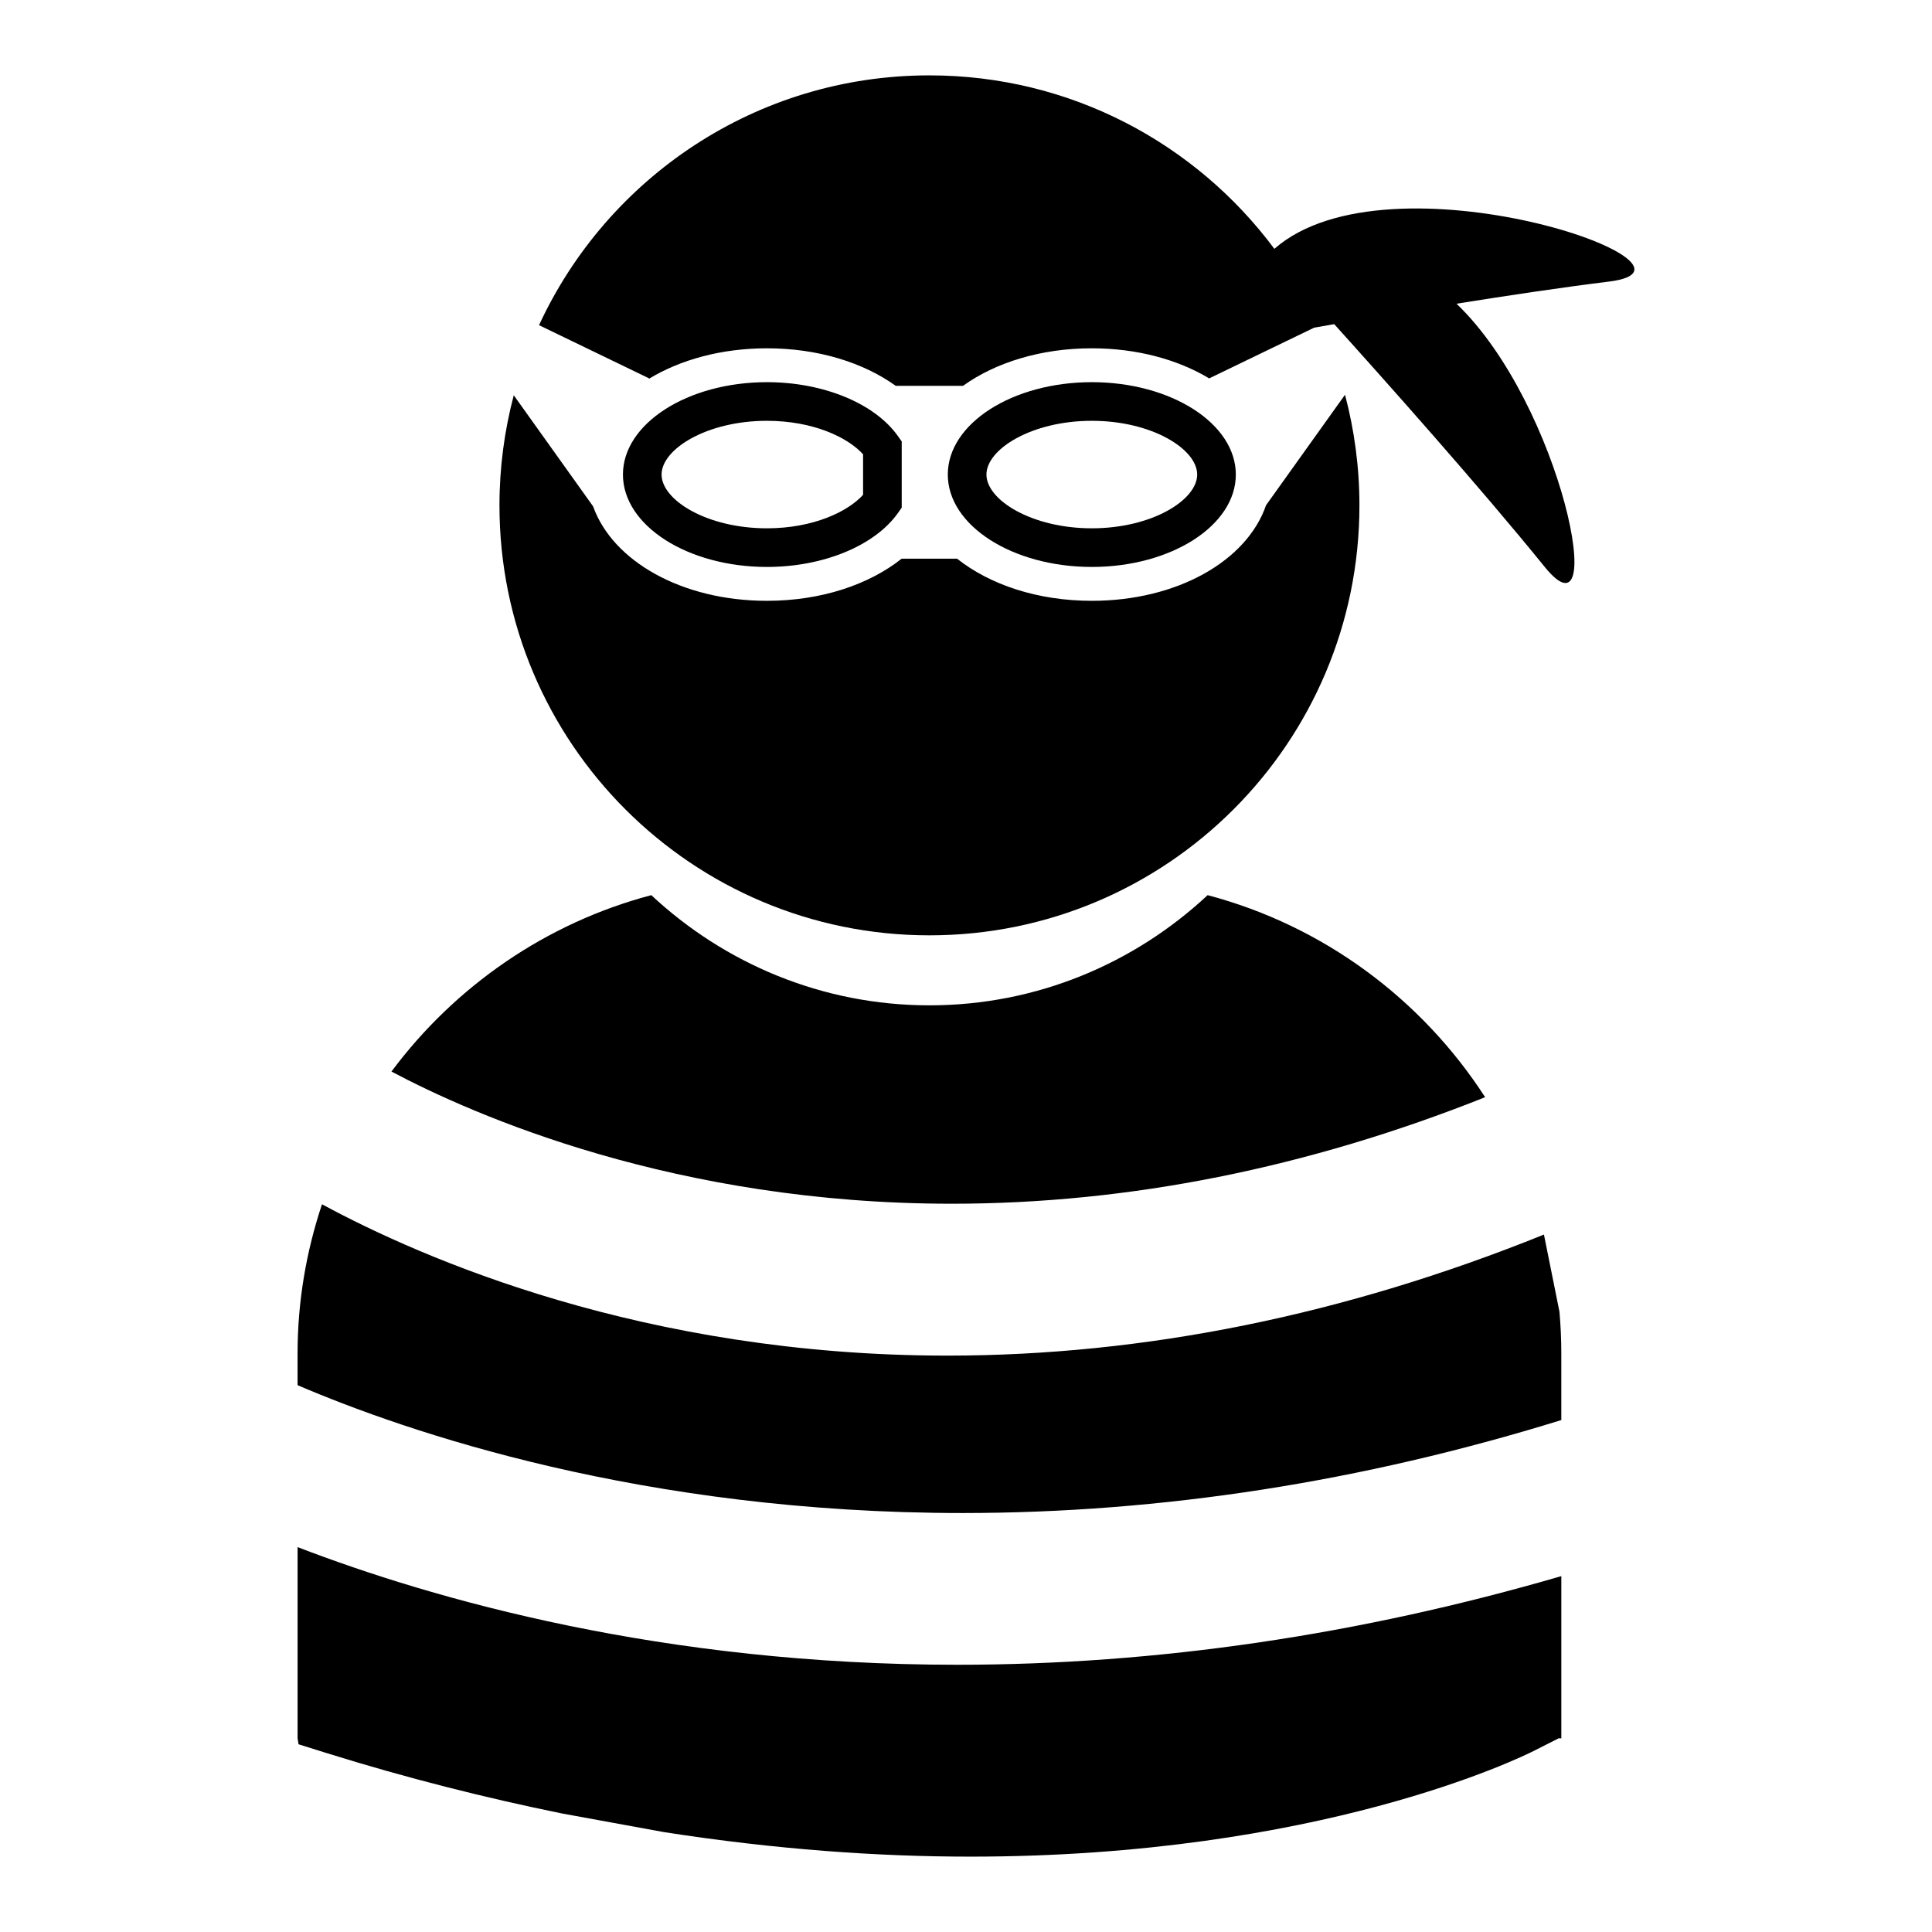
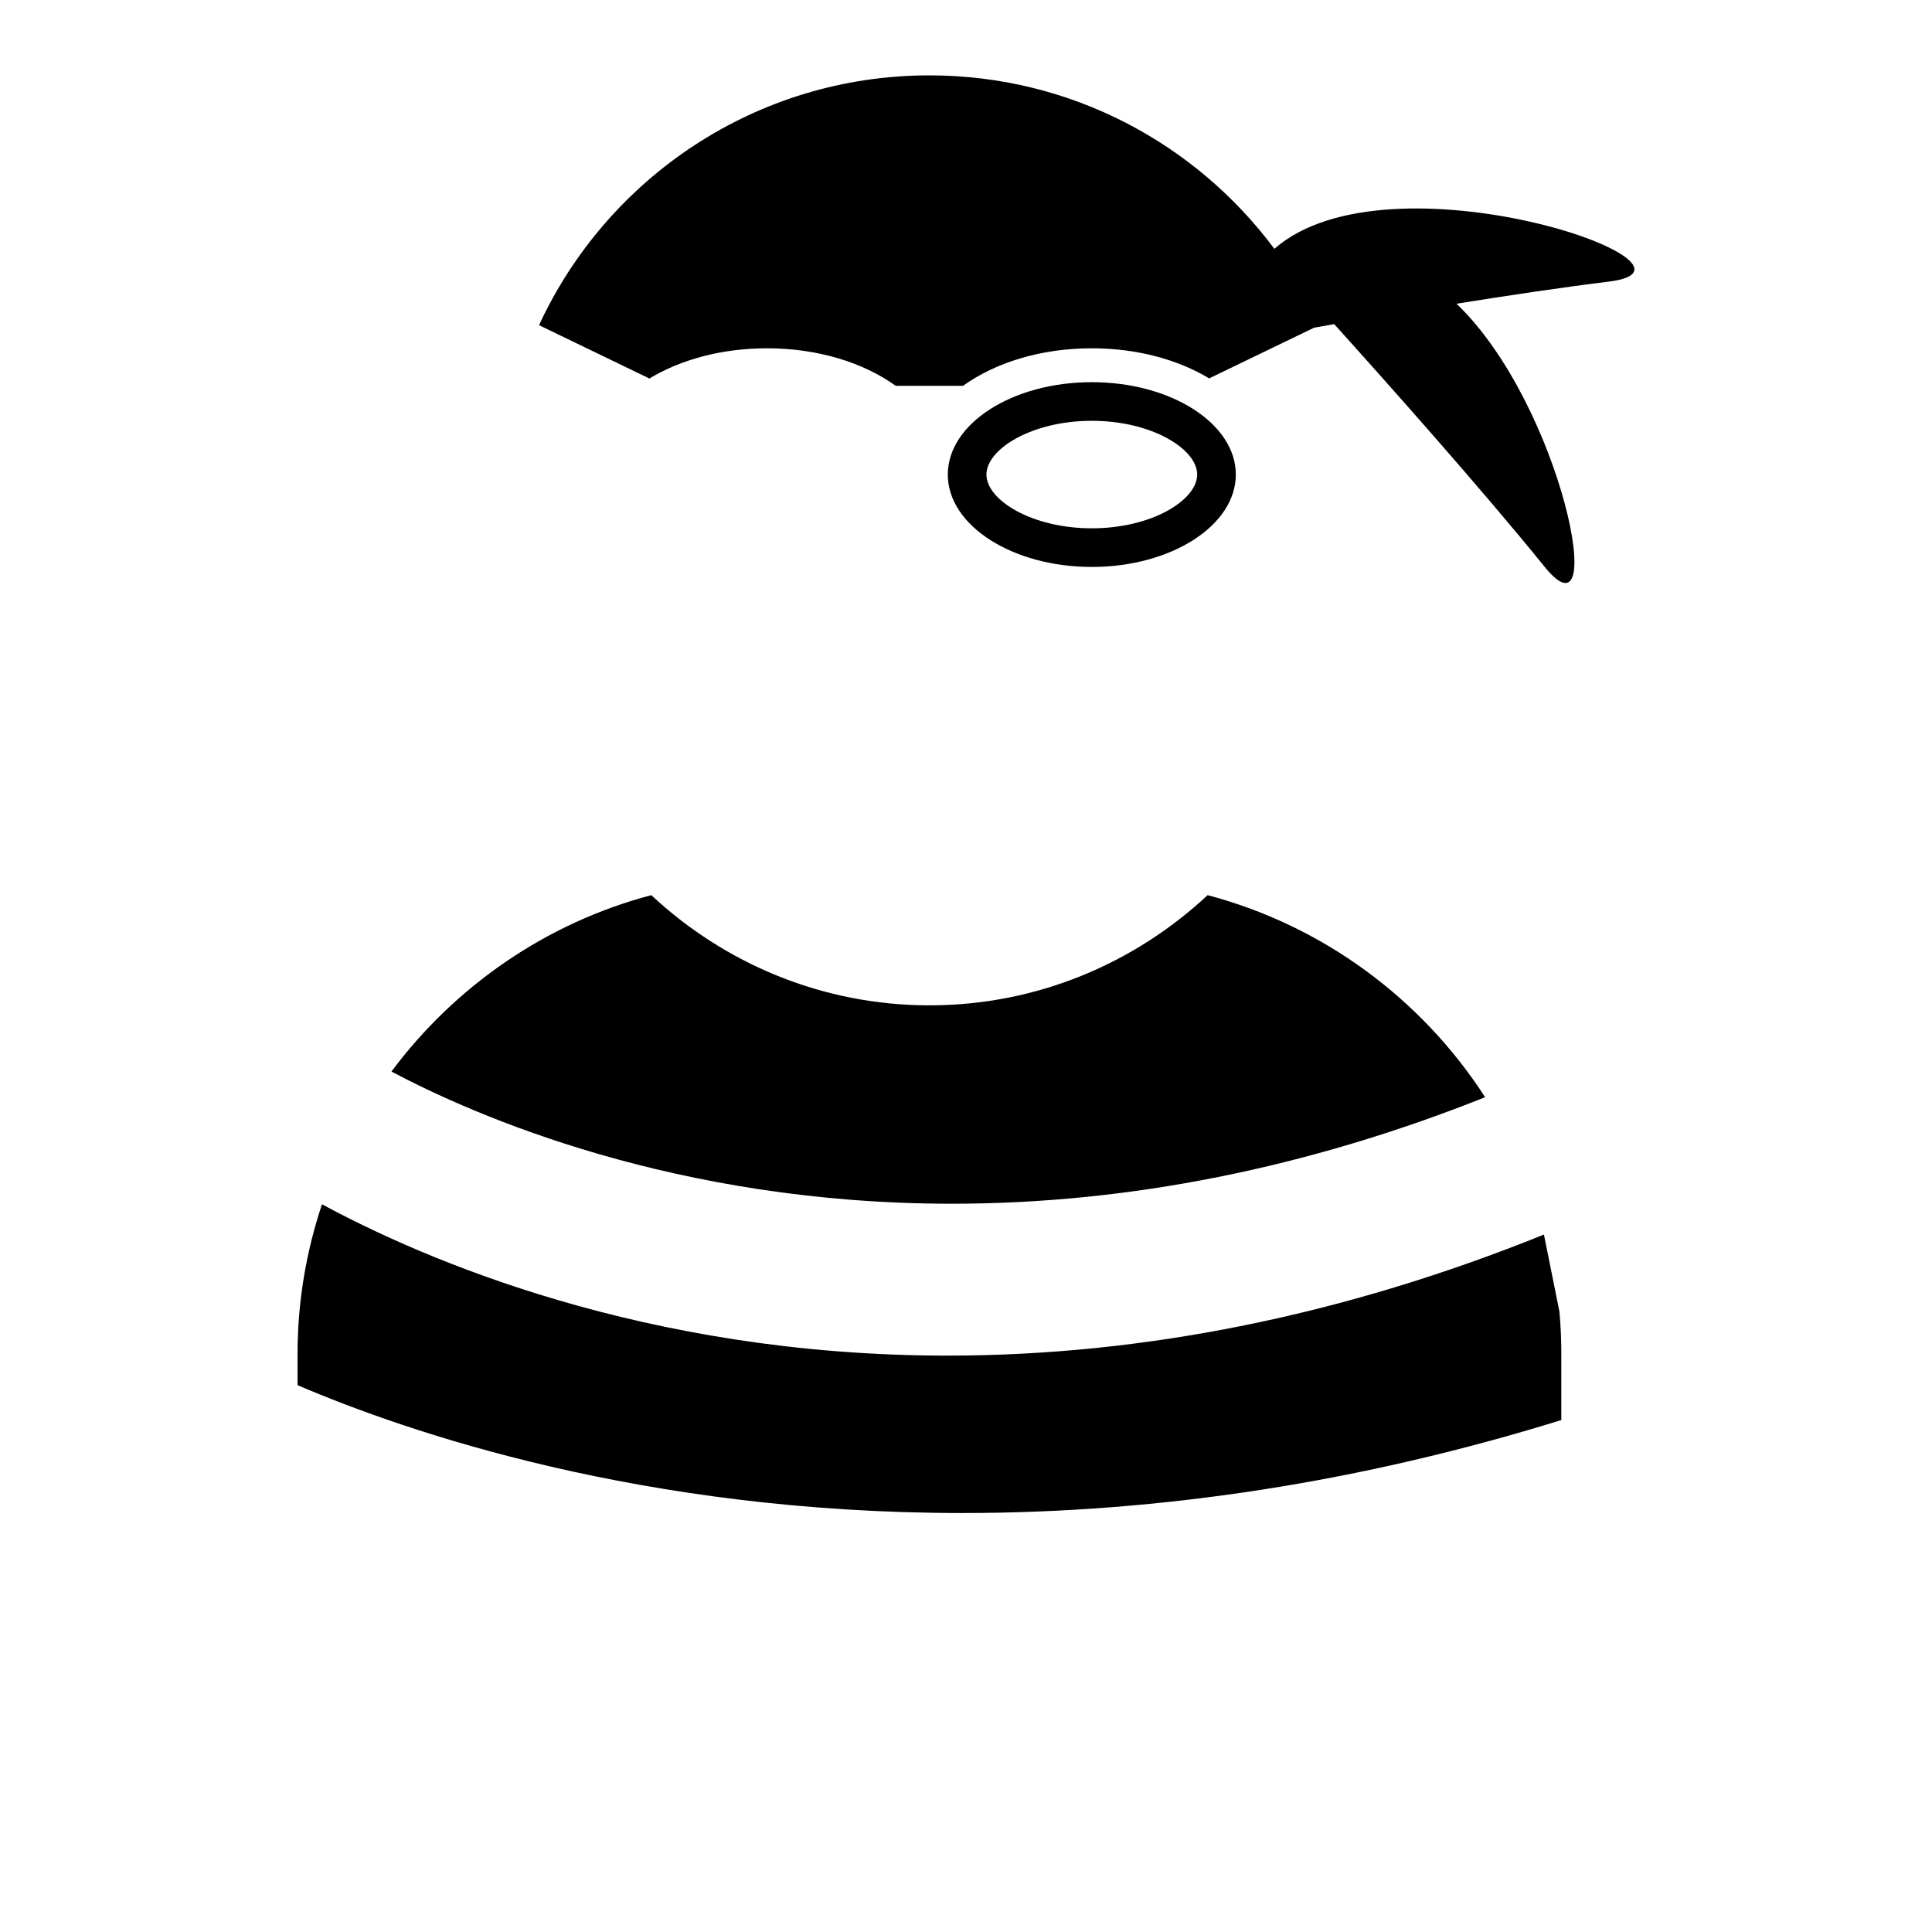
<svg xmlns="http://www.w3.org/2000/svg" version="1.1" id="Layer_11" x="0px" y="0px" width="100px" height="100px" viewBox="0 0 100 100" enable-background="new 0 0 100 100" xml:space="preserve">
  <g>
    <path d="M76.87,56.791c-3.279-5.075-8.369-8.873-14.363-10.458c-3.779,3.526-8.832,5.703-14.398,5.703   c-5.564,0-10.619-2.177-14.398-5.703c-5.459,1.443-10.168,4.726-13.449,9.13c4.328,2.295,14.709,6.842,29.01,6.842   C58.431,62.304,67.687,60.451,76.87,56.791z" />
-     <path d="M15.403,80.079v9.897l0.051,0.308l1.375,0.431c4.279,1.337,8.357,2.354,12.254,3.149l5.264,0.962   c5.795,0.904,11.107,1.273,15.881,1.273c18.055,0,28.521-5.148,29.166-5.475l1.283-0.65l0.137,0.002V81.58   c-10.455,3.044-20.928,4.588-31.273,4.588C34.323,86.167,22.491,82.801,15.403,80.079z" />
    <path d="M80.813,73.502v-3.443c0-0.729-0.033-1.452-0.096-2.165l-0.803-3.993c-10.303,4.159-20.66,6.265-30.879,6.265   c-15.703,0-27.193-5.034-32.369-7.833c-0.811,2.431-1.264,5.025-1.264,7.727v1.636c5.668,2.427,17.854,6.618,34.422,6.618   C60.114,78.313,70.499,76.698,80.813,73.502z" />
    <path d="M49.058,24.563c0,2.637,3.344,4.782,7.455,4.782c4.109,0,7.453-2.146,7.453-4.782s-3.344-4.782-7.453-4.782   C52.401,19.781,49.058,21.926,49.058,24.563z M61.966,24.563c0,1.313-2.332,2.782-5.453,2.782s-5.455-1.469-5.455-2.782   s2.334-2.782,5.455-2.782S61.966,23.25,61.966,24.563z" />
-     <path d="M39.698,19.781c-4.111,0-7.455,2.146-7.455,4.782s3.344,4.782,7.455,4.782c2.928,0,5.596-1.104,6.795-2.813l0.18-0.259   V22.85l-0.182-0.258C45.294,20.884,42.626,19.781,39.698,19.781z M44.673,25.611c-0.787,0.873-2.584,1.734-4.975,1.734   c-3.123,0-5.455-1.469-5.455-2.782s2.332-2.782,5.455-2.782c2.391,0,4.188,0.86,4.975,1.734V25.611z" />
-     <path d="M48.108,48.413c12.293,0,22.256-9.964,22.256-22.256c0-1.98-0.262-3.898-0.746-5.726l-4.088,5.72   c-0.986,2.872-4.59,4.947-9.018,4.947c-2.809,0-5.281-0.838-6.973-2.18h-2.871c-1.689,1.342-4.164,2.18-6.971,2.18   c-4.4,0-7.984-2.049-9-4.891l-4.105-5.748c-0.48,1.819-0.74,3.728-0.74,5.697C25.853,38.449,35.817,48.413,48.108,48.413z" />
    <path d="M33.589,19.606c1.623-0.985,3.748-1.578,6.109-1.578c2.641,0,4.99,0.739,6.666,1.943h3.48   c1.678-1.204,4.025-1.943,6.668-1.943c2.348,0,4.461,0.586,6.08,1.561l-0.002-0.005l5.432-2.625   c0.33-0.058,0.678-0.118,1.037-0.181c2.664,2.955,7.566,8.454,10.896,12.567c3.369,4.161,0.912-8.373-4.566-13.625   c2.709-0.433,5.504-0.85,7.885-1.144c6.25-0.77-11.355-6.932-17.313-1.696c-4.055-5.448-10.539-8.979-17.854-8.979   c-8.959,0-16.678,5.298-20.207,12.93l5.697,2.753L33.589,19.606z" />
  </g>
</svg>